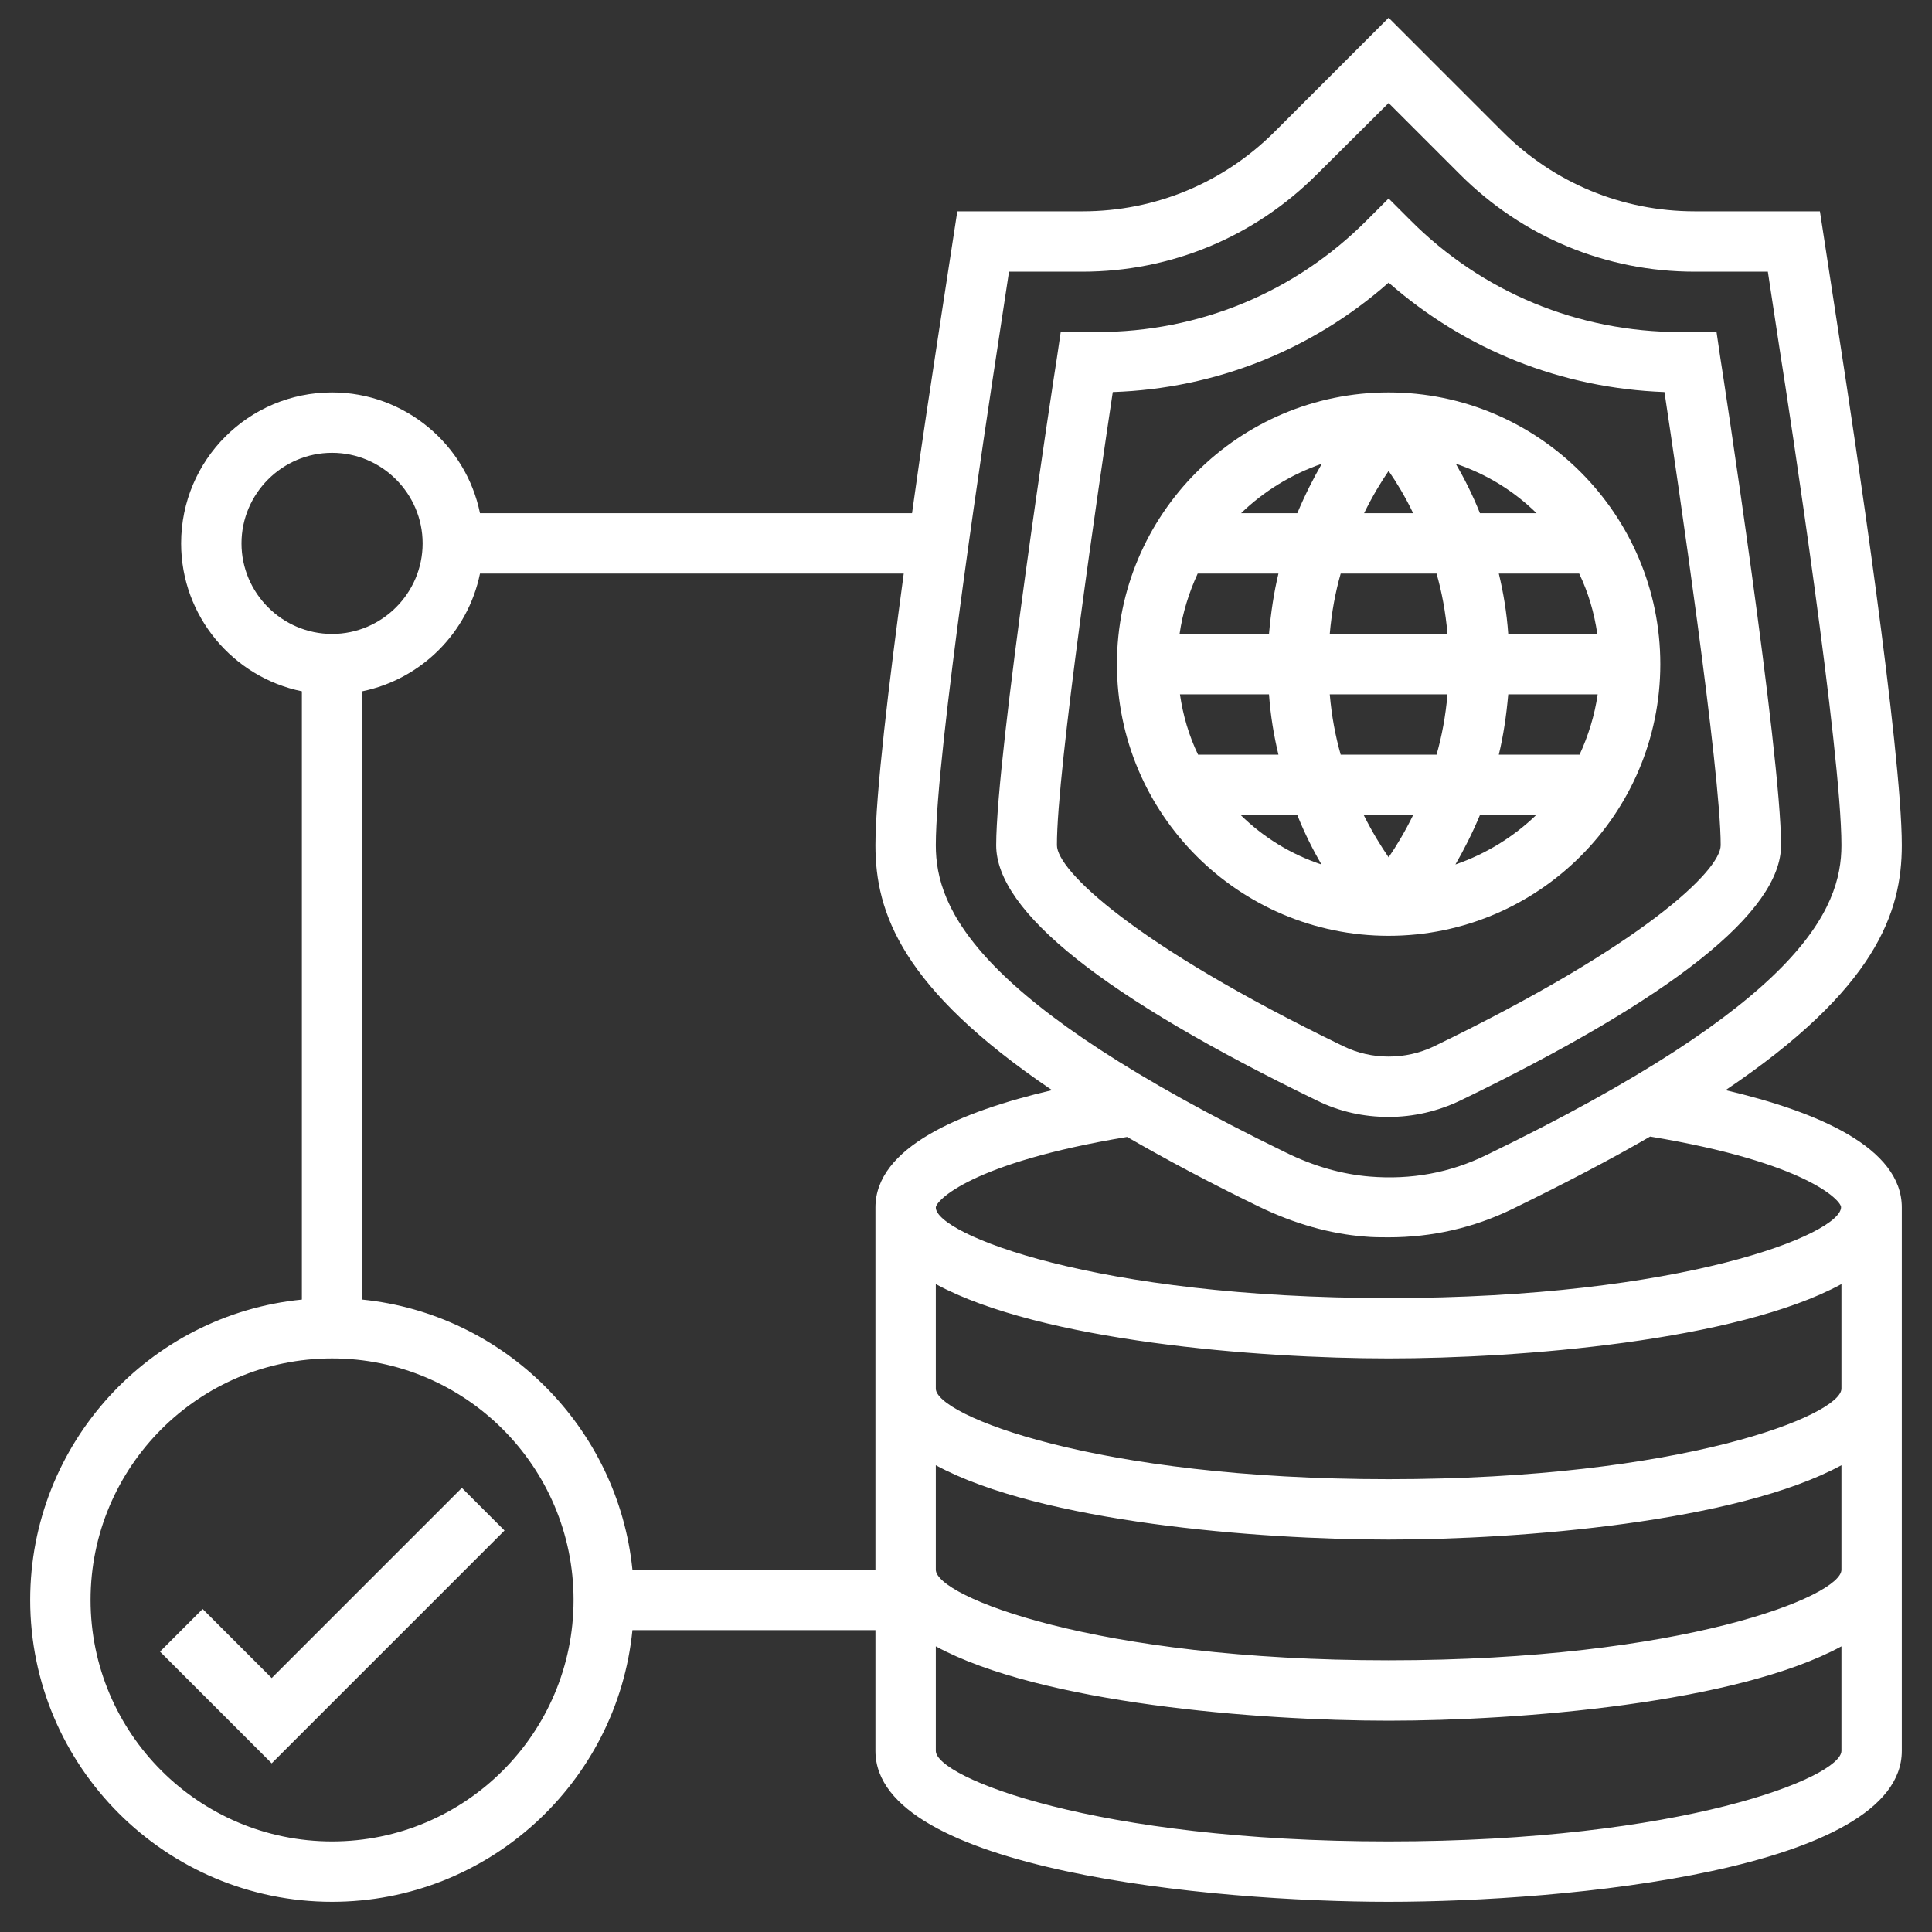
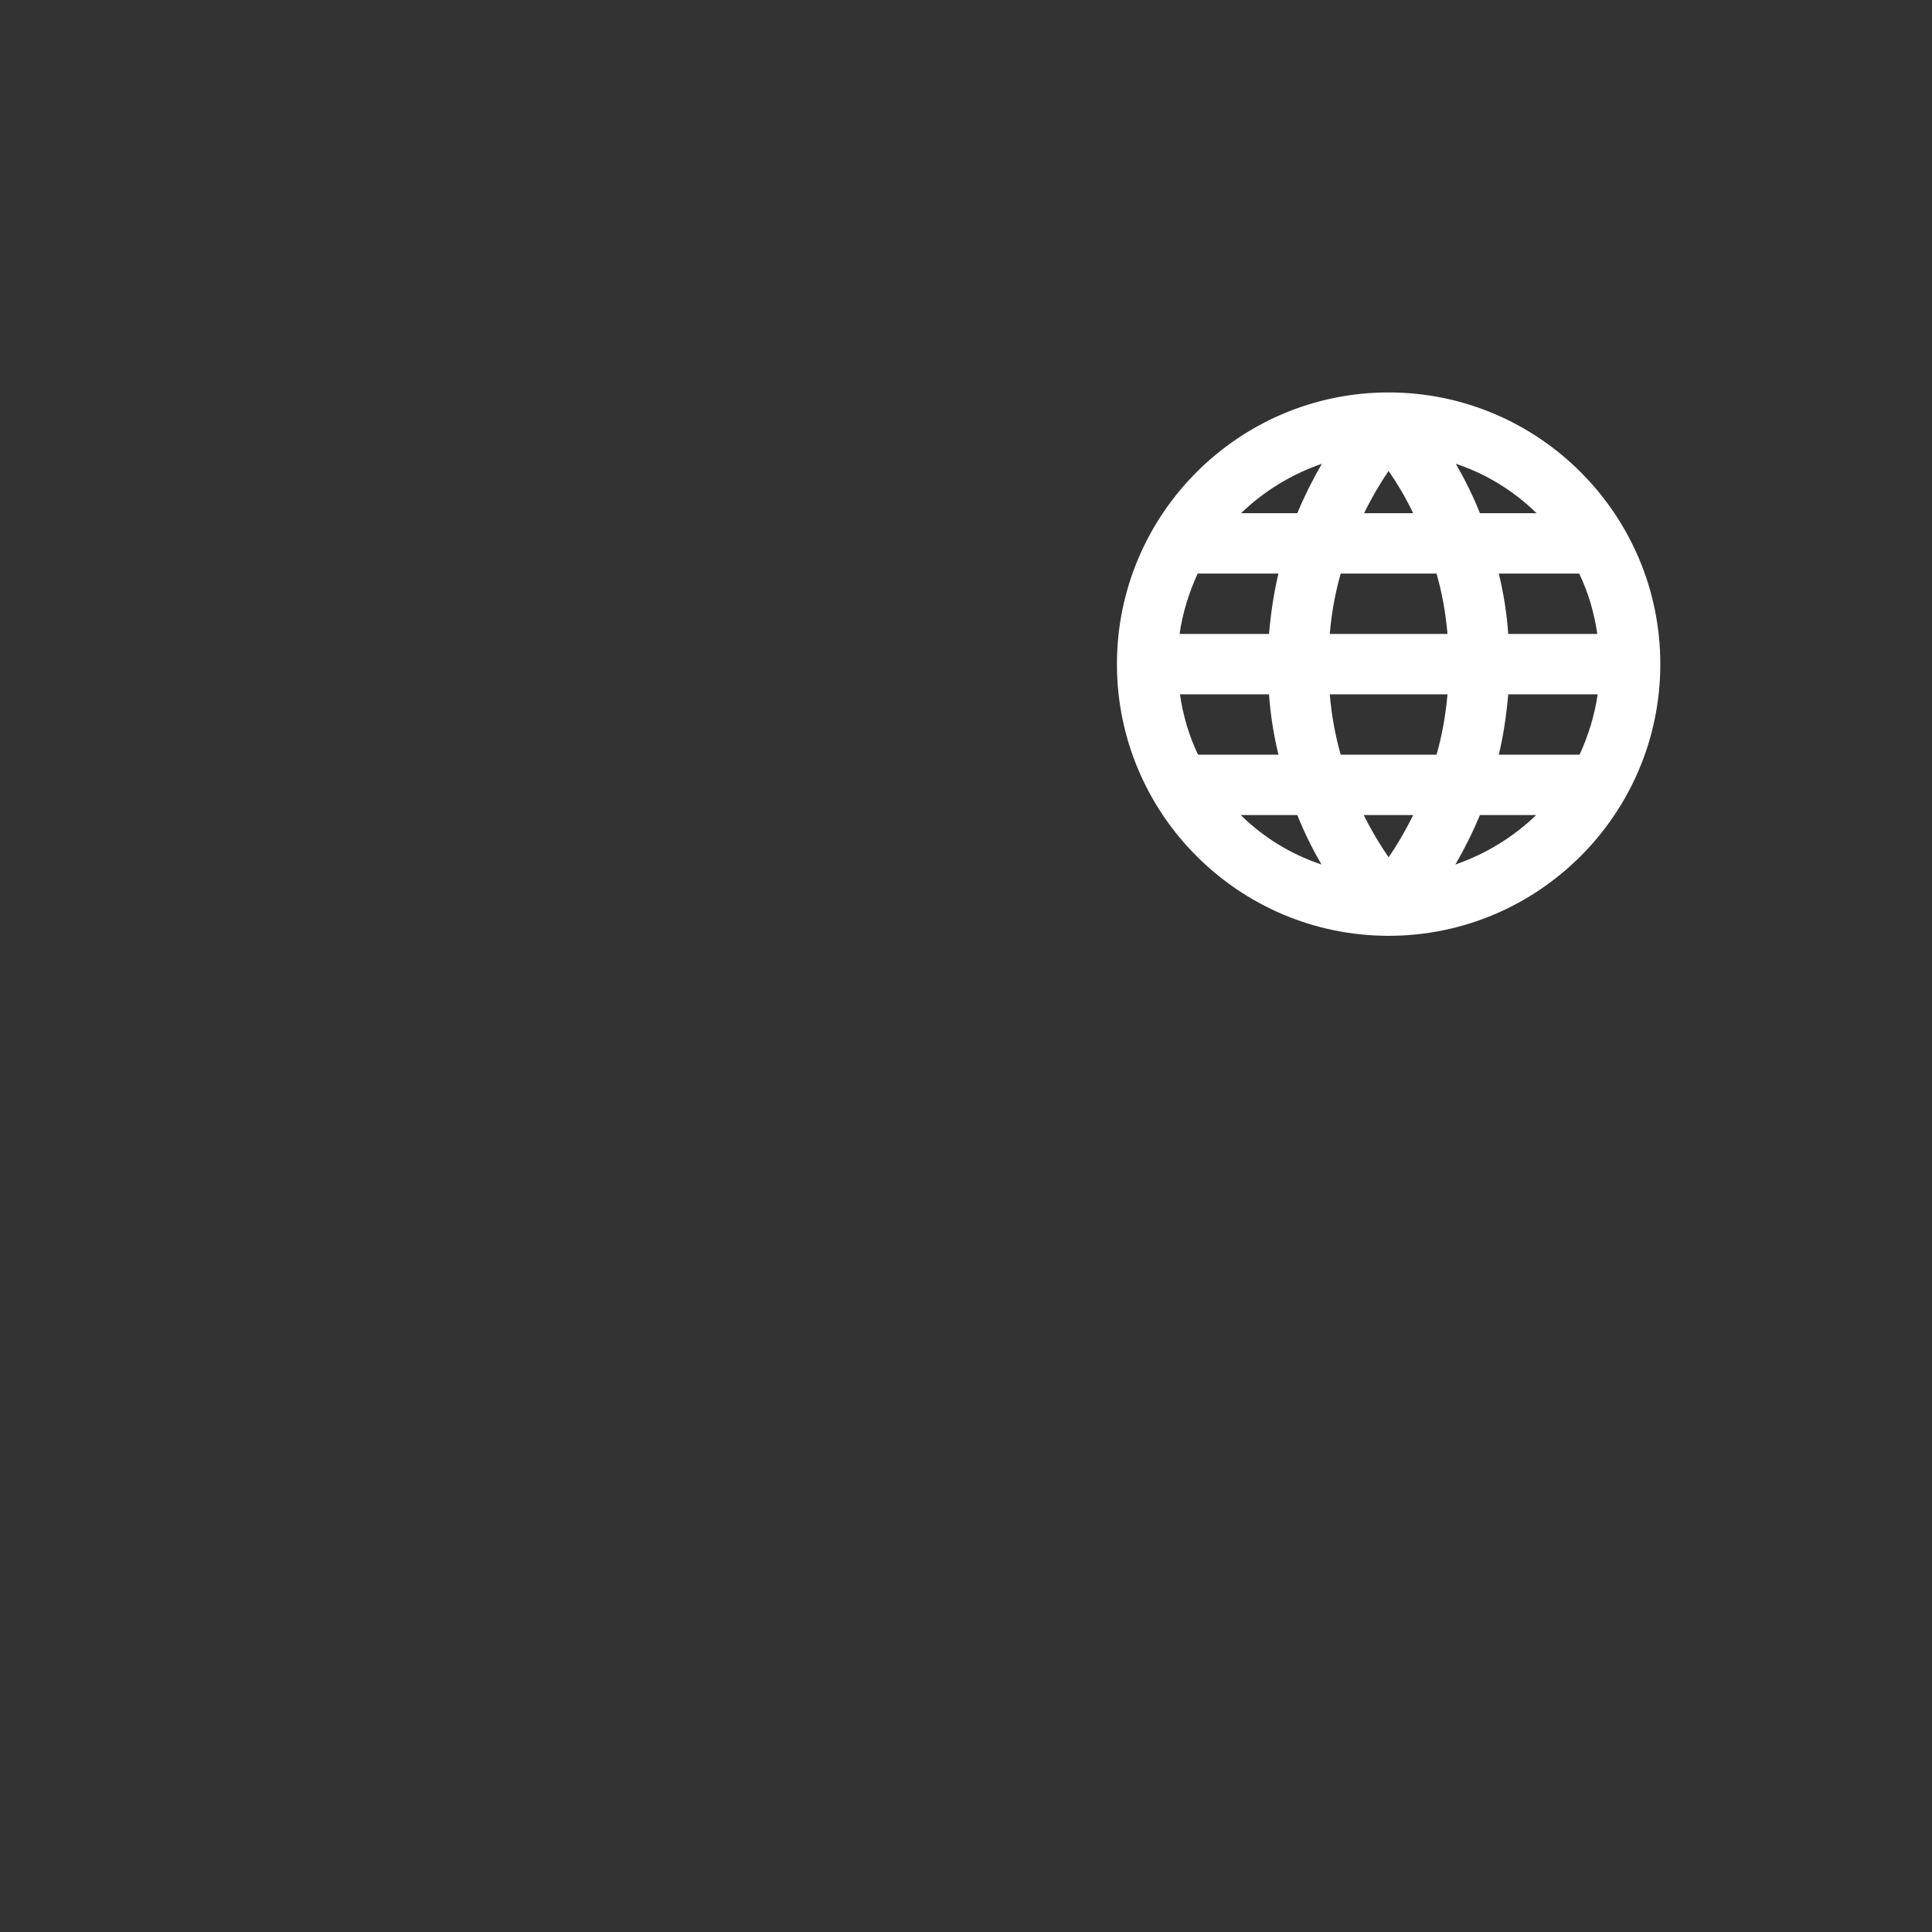
<svg xmlns="http://www.w3.org/2000/svg" version="1.1" id="Layer_5" x="0px" y="0px" viewBox="0 0 512 512" style="enable-background:new 0 0 512 512;" xml:space="preserve">
  <rect x="0" y="0" width="512" height="512" fill="#333333" stroke="none" />
  <style type="text/css">
	.st0{fill:#FFFFFF;}
</style>
  <g>
    <path class="st0" d="M368,248c39.7,0,72-32.3,72-72s-32.3-72-72-72s-72,32.3-72,72S328.3,248,368,248z M380.7,152   c1.4,4.9,2.4,10.2,2.9,16h-31.2c0.5-5.8,1.5-11.1,2.9-16H380.7z M361.5,136c2.2-4.5,4.5-8.3,6.5-11.2c2,2.9,4.3,6.6,6.5,11.2H361.5   z M383.6,184c-0.5,5.8-1.5,11.1-2.9,16h-25.4c-1.4-4.9-2.4-10.2-2.9-16H383.6z M374.5,216c-2.2,4.5-4.5,8.3-6.5,11.2   c-2-2.9-4.3-6.6-6.6-11.2H374.5z M392.2,216h14.9c-6,5.8-13.3,10.3-21.4,13.1C387.9,225.3,390.1,221,392.2,216z M397.2,200   c1.2-5,2-10.3,2.5-16h23.7c-0.8,5.6-2.5,11-4.8,16H397.2z M399.7,168c-0.4-5.7-1.3-11-2.5-16h21.3c2.4,5,4,10.4,4.8,16H399.7z    M392.2,136c-2-5-4.2-9.3-6.4-13.1c8.1,2.7,15.4,7.2,21.4,13.1H392.2z M343.8,136h-14.9c6-5.8,13.3-10.3,21.4-13.1   C348.1,126.7,345.9,131,343.8,136L343.8,136z M338.8,152c-1.2,5-2,10.3-2.5,16h-23.7c0.8-5.6,2.5-11,4.8-16H338.8z M336.3,184   c0.4,5.7,1.3,11,2.5,16h-21.3c-2.4-5-4-10.4-4.8-16H336.3z M343.8,216c2,5,4.2,9.3,6.4,13.1c-8.1-2.7-15.4-7.2-21.4-13.1H343.8z" />
-     <path class="st0" d="M349.1,291.7c5.9,2.9,12.3,4.3,18.9,4.3s13-1.5,18.9-4.3c56.4-27.3,85.1-50.1,85.1-67.7   c0-24.3-15.4-124.9-16.1-129.2l-1-6.8h-9.6c-27,0-52.5-10.5-71.6-29.7l-5.7-5.7l-5.7,5.7C343.2,77.5,317.8,88,290.7,88h-9.6l-1,6.8   C279.4,99.1,264,199.7,264,224C264,241.6,292.6,264.3,349.1,291.7L349.1,291.7z M294.9,103.9c27.2-0.9,52.8-11.1,73.1-29   c20.4,17.9,45.9,28,73.1,29C444.6,127.2,456,204.4,456,224c0,6.6-20.2,26.3-76,53.3c-7.5,3.6-16.5,3.6-23.9,0   c-55.8-27-76-46.7-76-53.3C280,204.4,291.4,127.2,294.9,103.9z" />
-     <path class="st0" d="M457.3,288.9C497.2,262,504,241.8,504,224c0-25.1-12.6-109-16.5-134.1L482.3,56h-33.2   c-19.2,0-37.3-7.5-50.9-21.1L368,4.7l-30.2,30.2C324.2,48.5,306.1,56,286.9,56h-33.2l-5.2,33.9c-1.4,9.3-4.1,26.6-6.8,46.1H127.2   c-3.7-18.2-19.9-32-39.2-32c-22.1,0-40,17.9-40,40c0,19.3,13.8,35.5,32,39.2v161.2c-40.4,4-72,38.2-72,79.6c0,44.1,35.9,80,80,80   c41.4,0,75.6-31.6,79.6-72H232v32c0,31.6,89,40,136,40s136-8.4,136-40V320C504,304.1,481.6,294.6,457.3,288.9L457.3,288.9z    M264.3,92.4l3.1-20.4h19.4c23.5,0,45.6-9.2,62.2-25.8L368,27.3l18.9,18.9C403.5,62.8,425.6,72,449.1,72h19.4l3.1,20.4   C474.4,110,488,199.4,488,224c0,17-10.7,41.7-94.1,82.1c-9.6,4.7-19.9,6.6-30.9,5.7c-7.3-0.6-14.8-2.7-22.3-6.4   c-82.2-40-92.7-64.5-92.7-81.4C248,199.4,261.6,110,264.3,92.4L264.3,92.4z M64,144c0-13.2,10.8-24,24-24s24,10.8,24,24   s-10.8,24-24,24S64,157.2,64,144z M88,488c-35.3,0-64-28.7-64-64s28.7-64,64-64s64,28.7,64,64S123.3,488,88,488z M167.6,416   c-3.8-37.7-33.9-67.8-71.6-71.6V183.2c15.6-3.2,28-15.5,31.2-31.2h112.3c-3.9,28.8-7.5,58.7-7.5,72c0,17.8,6.9,37.9,46.8,64.9   c-24.4,5.7-46.8,15.2-46.8,31.1v96H167.6z M368,488c-77.9,0-120-17-120-24v-27.7c27.8,15.1,85.3,19.7,120,19.7s92.2-4.6,120-19.7   V464C488,471,445.9,488,368,488z M368,440c-77.9,0-120-17-120-24v-27.7c27.8,15.1,85.3,19.7,120,19.7s92.2-4.6,120-19.7V416   C488,423,445.9,440,368,440z M368,392c-77.9,0-120-17-120-24v-27.7c27.8,15.1,85.3,19.7,120,19.7s92.2-4.6,120-19.7V368   C488,375,445.9,392,368,392z M368,344c-77.9,0-120-17-120-24c0-1.7,9-11.8,50.7-18.7c10.2,5.9,21.6,12,35,18.5   c9.3,4.5,18.8,7.2,28,7.9c2.1,0.2,4.2,0.2,6.3,0.2c11.5,0,22.5-2.5,32.8-7.5c13.9-6.8,26-13.1,36.5-19.2   c41.6,6.9,50.6,17,50.6,18.7C488,327,445.9,344,368,344z" />
-     <path class="st0" d="M72,444.7l-18.3-18.3l-11.3,11.3L72,467.3l61.7-61.7l-11.3-11.3L72,444.7z" />
  </g>
</svg>